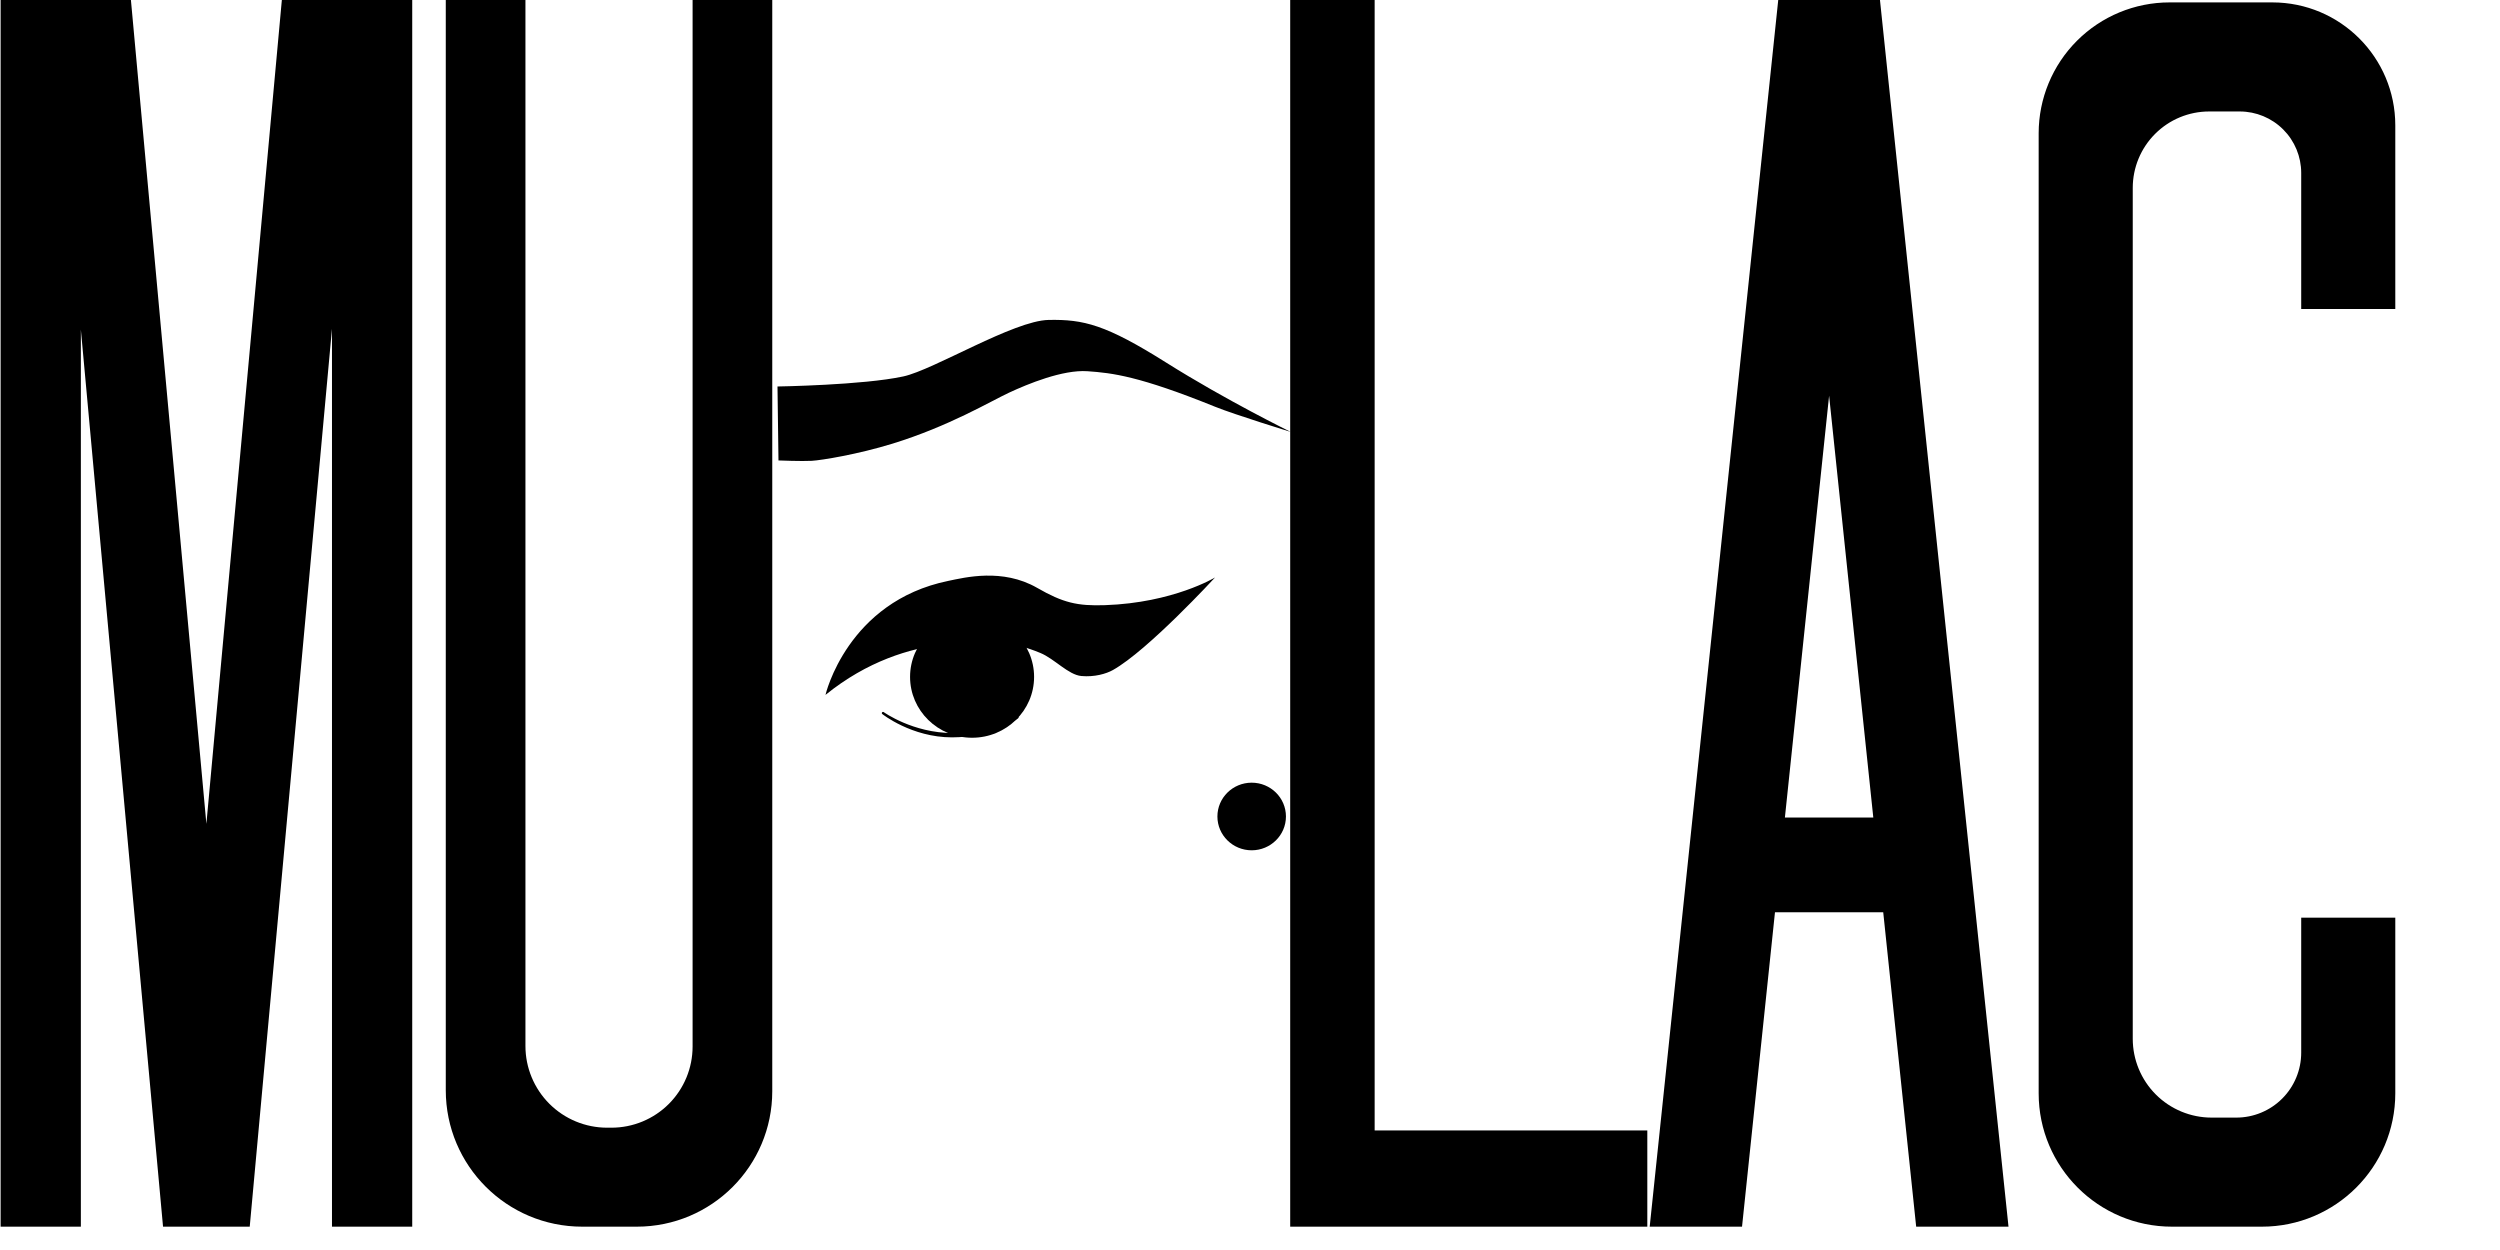
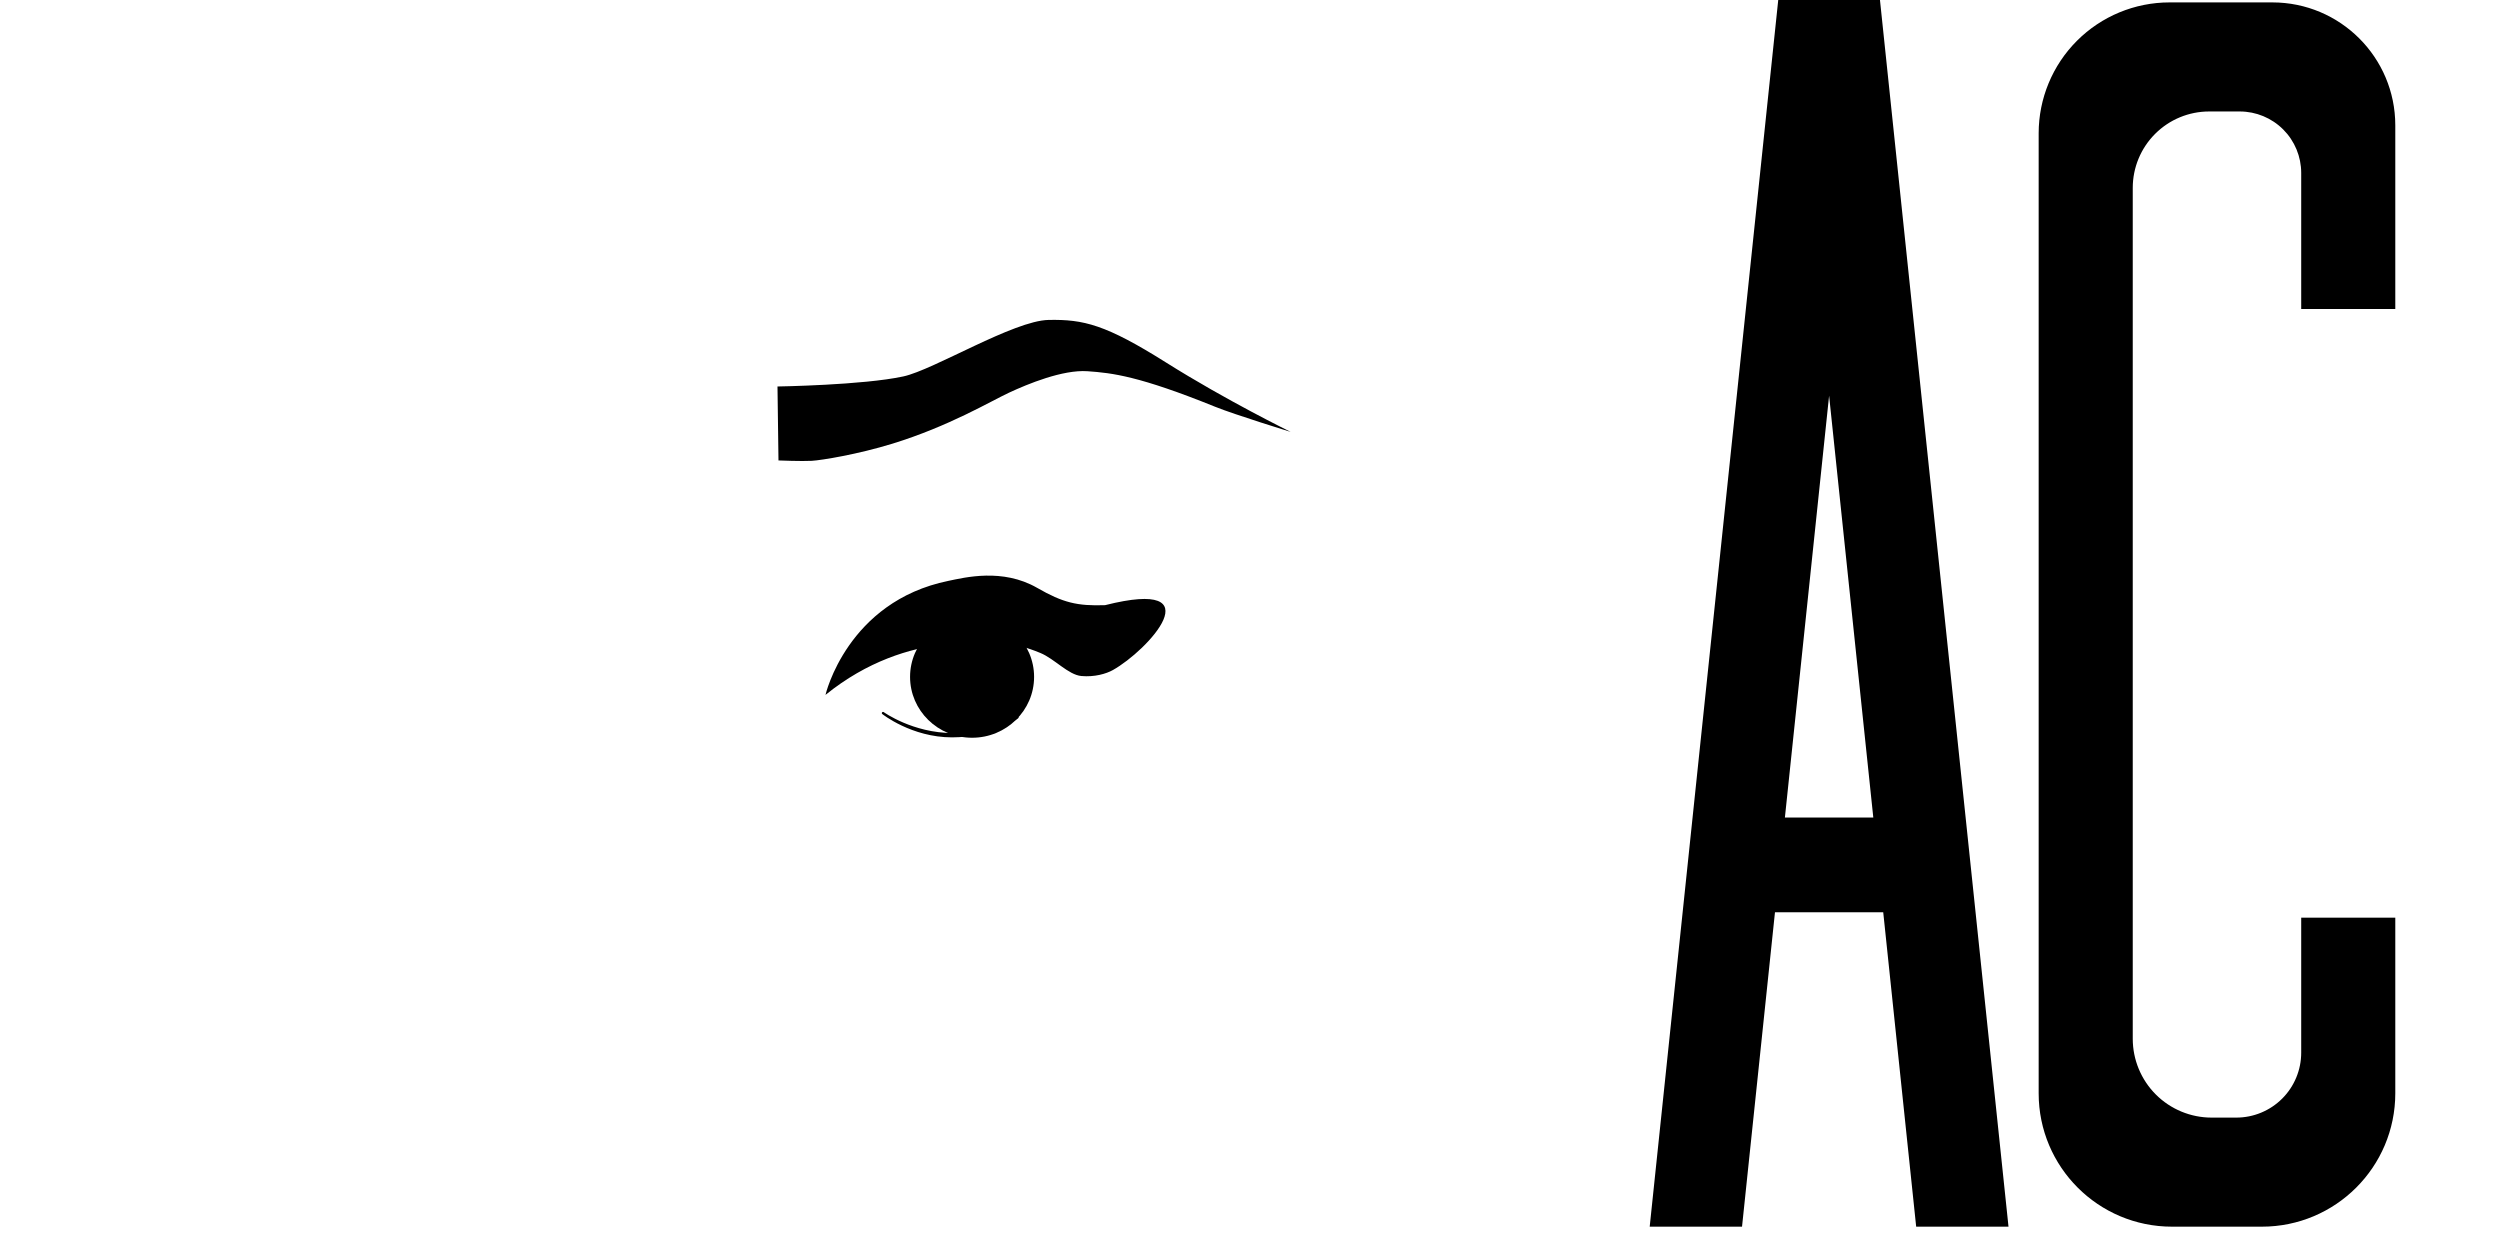
<svg xmlns="http://www.w3.org/2000/svg" width="100%" height="100%" viewBox="0 0 24 12" version="1.1" xml:space="preserve" style="fill-rule:evenodd;clip-rule:evenodd;stroke-linejoin:round;stroke-miterlimit:2;">
  <g id="Artboard2" transform="matrix(0.724,0,0,1,-13.467,-2.66454e-15)">
    <rect x="18.609" y="0" width="32.45" height="12" style="fill:none;" />
    <clipPath id="_clip1">
      <rect x="18.609" y="0" width="32.45" height="12" />
    </clipPath>
    <g clip-path="url(#_clip1)">
      <g id="jpg">
            </g>
      <g transform="matrix(0.032,0,0,0.023,18.609,1.36349e-15)">
-         <path d="M341.796,290.045C341.796,290.045 350.756,251.09 392.755,242.442C399.451,241.063 415.129,237.038 429.501,245.365C440.224,251.578 446.129,252.99 457.654,252.589C485.973,251.604 503.227,241.02 503.227,241.02C503.227,241.02 475.419,271.482 460.871,279.681C458.085,281.252 453.247,282.658 447.83,282.166C442.412,281.673 436.739,275.002 430.829,272.54C424.919,270.077 420.732,269.092 416.546,269.092C412.36,269.092 376.523,261.705 341.796,290.045Z" />
+         <path d="M341.796,290.045C341.796,290.045 350.756,251.09 392.755,242.442C399.451,241.063 415.129,237.038 429.501,245.365C440.224,251.578 446.129,252.99 457.654,252.589C503.227,241.02 475.419,271.482 460.871,279.681C458.085,281.252 453.247,282.658 447.83,282.166C442.412,281.673 436.739,275.002 430.829,272.54C424.919,270.077 420.732,269.092 416.546,269.092C412.36,269.092 376.523,261.705 341.796,290.045Z" />
      </g>
      <g transform="matrix(0.032,0,0,0.023,18.609,1.36349e-15)">
        <path d="M365.347,298.049C365.123,297.887 365.073,297.574 365.235,297.35C365.396,297.127 365.709,297.077 365.933,297.238C365.933,297.238 378.002,305.957 394.431,305.957C410.854,305.957 421.03,298.994 421.03,298.994C421.258,298.838 421.569,298.896 421.725,299.123C421.882,299.351 421.823,299.662 421.596,299.818C421.596,299.818 411.013,307.771 394.238,307.771C377.469,307.771 365.347,298.049 365.347,298.049Z" />
      </g>
      <g transform="matrix(0.038,0,0,0.027,16.452,-1.192)">
        <circle cx="395.744" cy="284.819" r="21.638" />
      </g>
      <g transform="matrix(0.021,0,0,0.015,26.887,3.566)">
-         <circle cx="395.744" cy="284.819" r="21.638" />
-       </g>
+         </g>
      <g transform="matrix(0.032,0,0,0.023,18.609,1.36349e-15)">
-         <path d="M33.251,137.567L33.251,512L0,512L0,0L53.992,0L85.263,343.873L116.534,0L170.556,0L170.556,512L137.305,512L137.305,137.246L103.225,512L67.301,512L33.251,137.567Z" />
-       </g>
+         </g>
      <g transform="matrix(0.032,0,0,0.023,18.609,1.36349e-15)">
-         <path d="M534.36,512L534.36,0L569.348,0L569.348,471.839L682.332,471.839L682.332,512L534.36,512Z" />
-       </g>
+         </g>
      <g transform="matrix(0.032,0,0,0.023,18.609,1.36349e-15)">
        <path d="M322.319,192.186C322.319,192.186 332.033,192.584 336.097,192.345C340.162,192.106 355.145,189.657 369.588,185.172C393.043,177.889 410.214,167.48 417.865,163.894C425.516,160.307 440.066,154.228 450.347,154.945C460.627,155.662 471.762,156.953 503.227,169.768C511.445,173.115 534.539,180.261 534.539,180.261C534.539,180.261 507.898,167.145 482.897,151.297C457.895,135.449 448.741,133.263 434.259,133.536C419.778,133.81 386.689,154.351 374.071,157.113C357.371,160.768 321.909,161.316 321.909,161.316L322.319,192.186Z" />
      </g>
    </g>
  </g>
  <g transform="matrix(0.023,0,0,0.023,-1.77636e-15,-1.30104e-15)">
-     <path d="M322.336,455.466C322.336,486.689 297.025,512 265.802,512L243.001,512C211.555,512 186.063,486.508 186.063,455.062L186.063,0L219.314,0L219.314,436.593C219.314,445.636 222.906,454.308 229.3,460.703C235.694,467.097 244.367,470.689 253.41,470.689L255.211,470.689C264.195,470.689 272.811,467.12 279.164,460.767C285.516,454.415 289.085,445.799 289.085,436.815L289.085,0L322.336,0L322.336,455.466Z" />
-   </g>
+     </g>
  <g transform="matrix(0.023,0,0,0.023,-1.77636e-15,-1.30104e-15)">
    <path d="M740.859,380.766L727.108,512L688.57,512L742.221,-0L784.681,-0L838.331,512L799.793,512L786.042,380.766L740.859,380.766ZM763.451,165.17L745.001,341.236L781.9,341.236L763.451,165.17ZM850.921,55.629C850.921,41.142 856.676,27.248 866.92,17.004C877.164,6.76 891.058,1.005 905.545,1.005L948.46,1.005C976.8,1.005 999.774,23.98 999.774,52.32L999.774,128.966L960.503,128.966L960.503,72.179C960.503,65.376 957.801,58.851 952.99,54.041C948.18,49.23 941.656,46.528 934.853,46.528L922.081,46.528C913.623,46.528 905.512,49.888 899.532,55.868C893.552,61.848 890.192,69.959 890.192,78.417L890.192,433.57C890.192,442.297 893.659,450.668 899.83,456.839C906.002,463.01 914.372,466.477 923.1,466.477L933.415,466.477C940.599,466.477 947.489,463.623 952.569,458.543C957.649,453.464 960.503,446.574 960.503,439.389L960.503,383.034L999.774,383.034L999.774,456.32C999.774,487.071 974.845,512 944.094,512L906.564,512C875.833,512 850.921,487.088 850.921,456.357L850.921,55.629Z" />
  </g>
</svg>